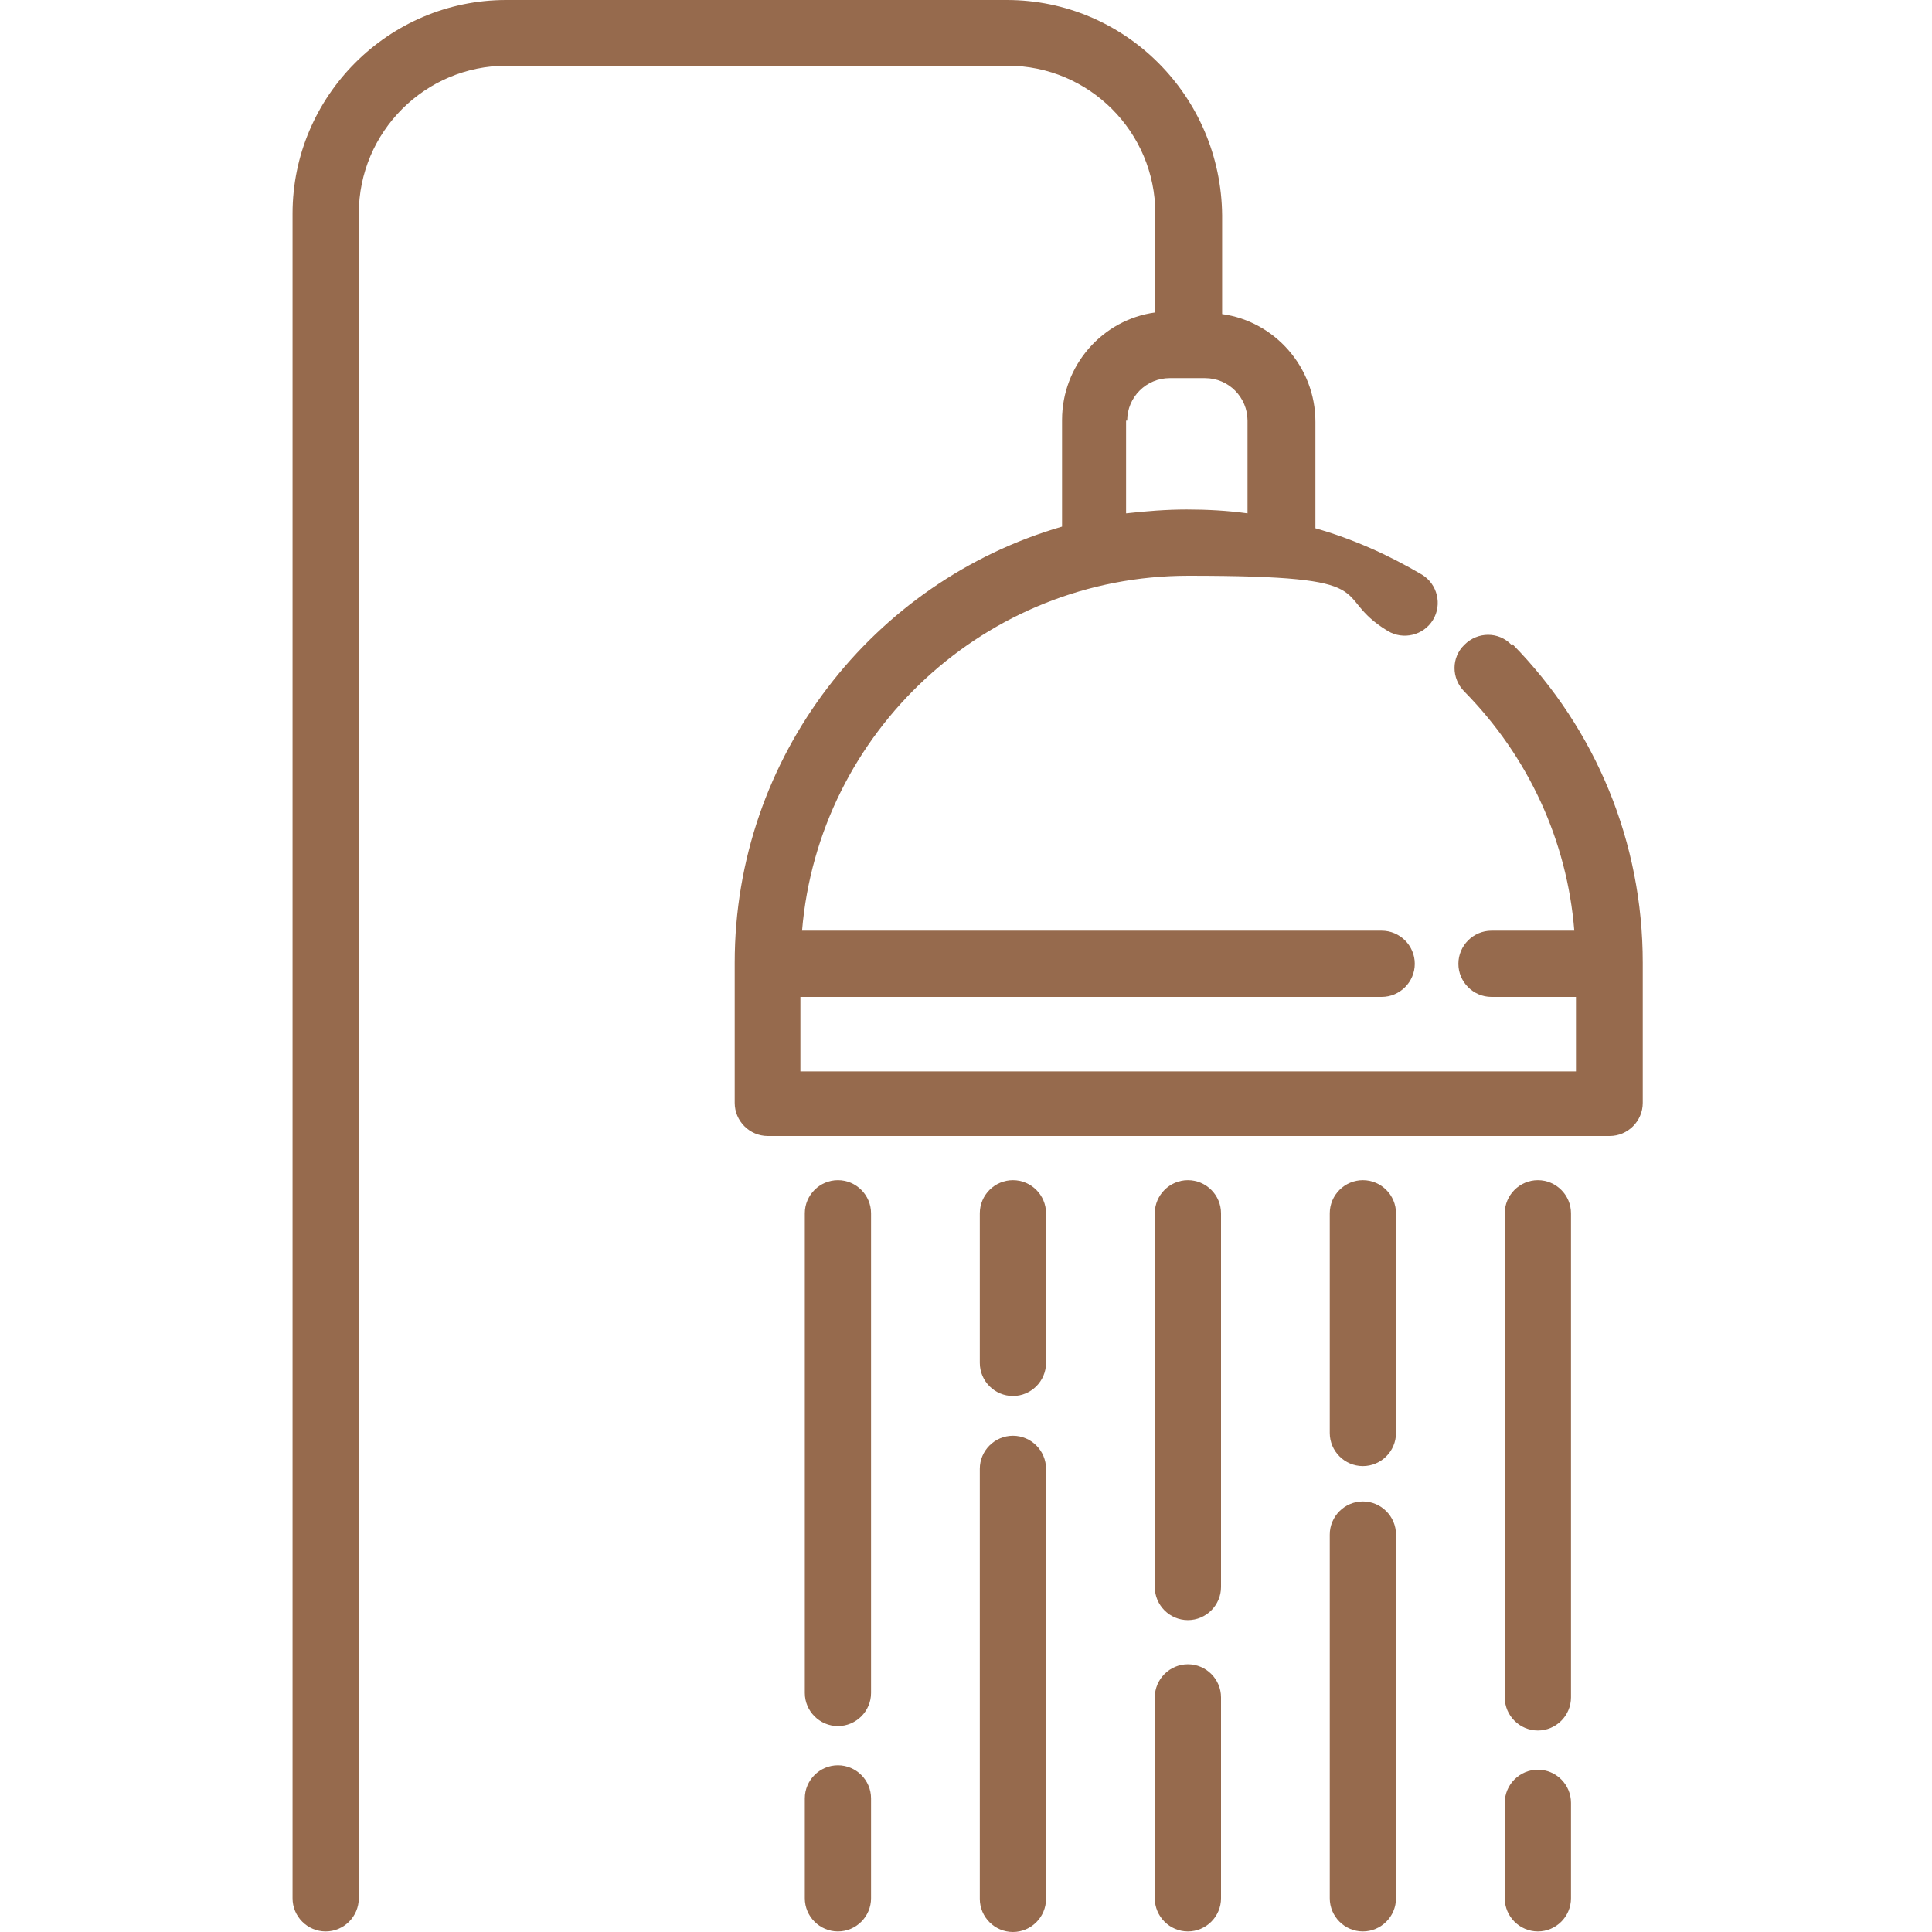
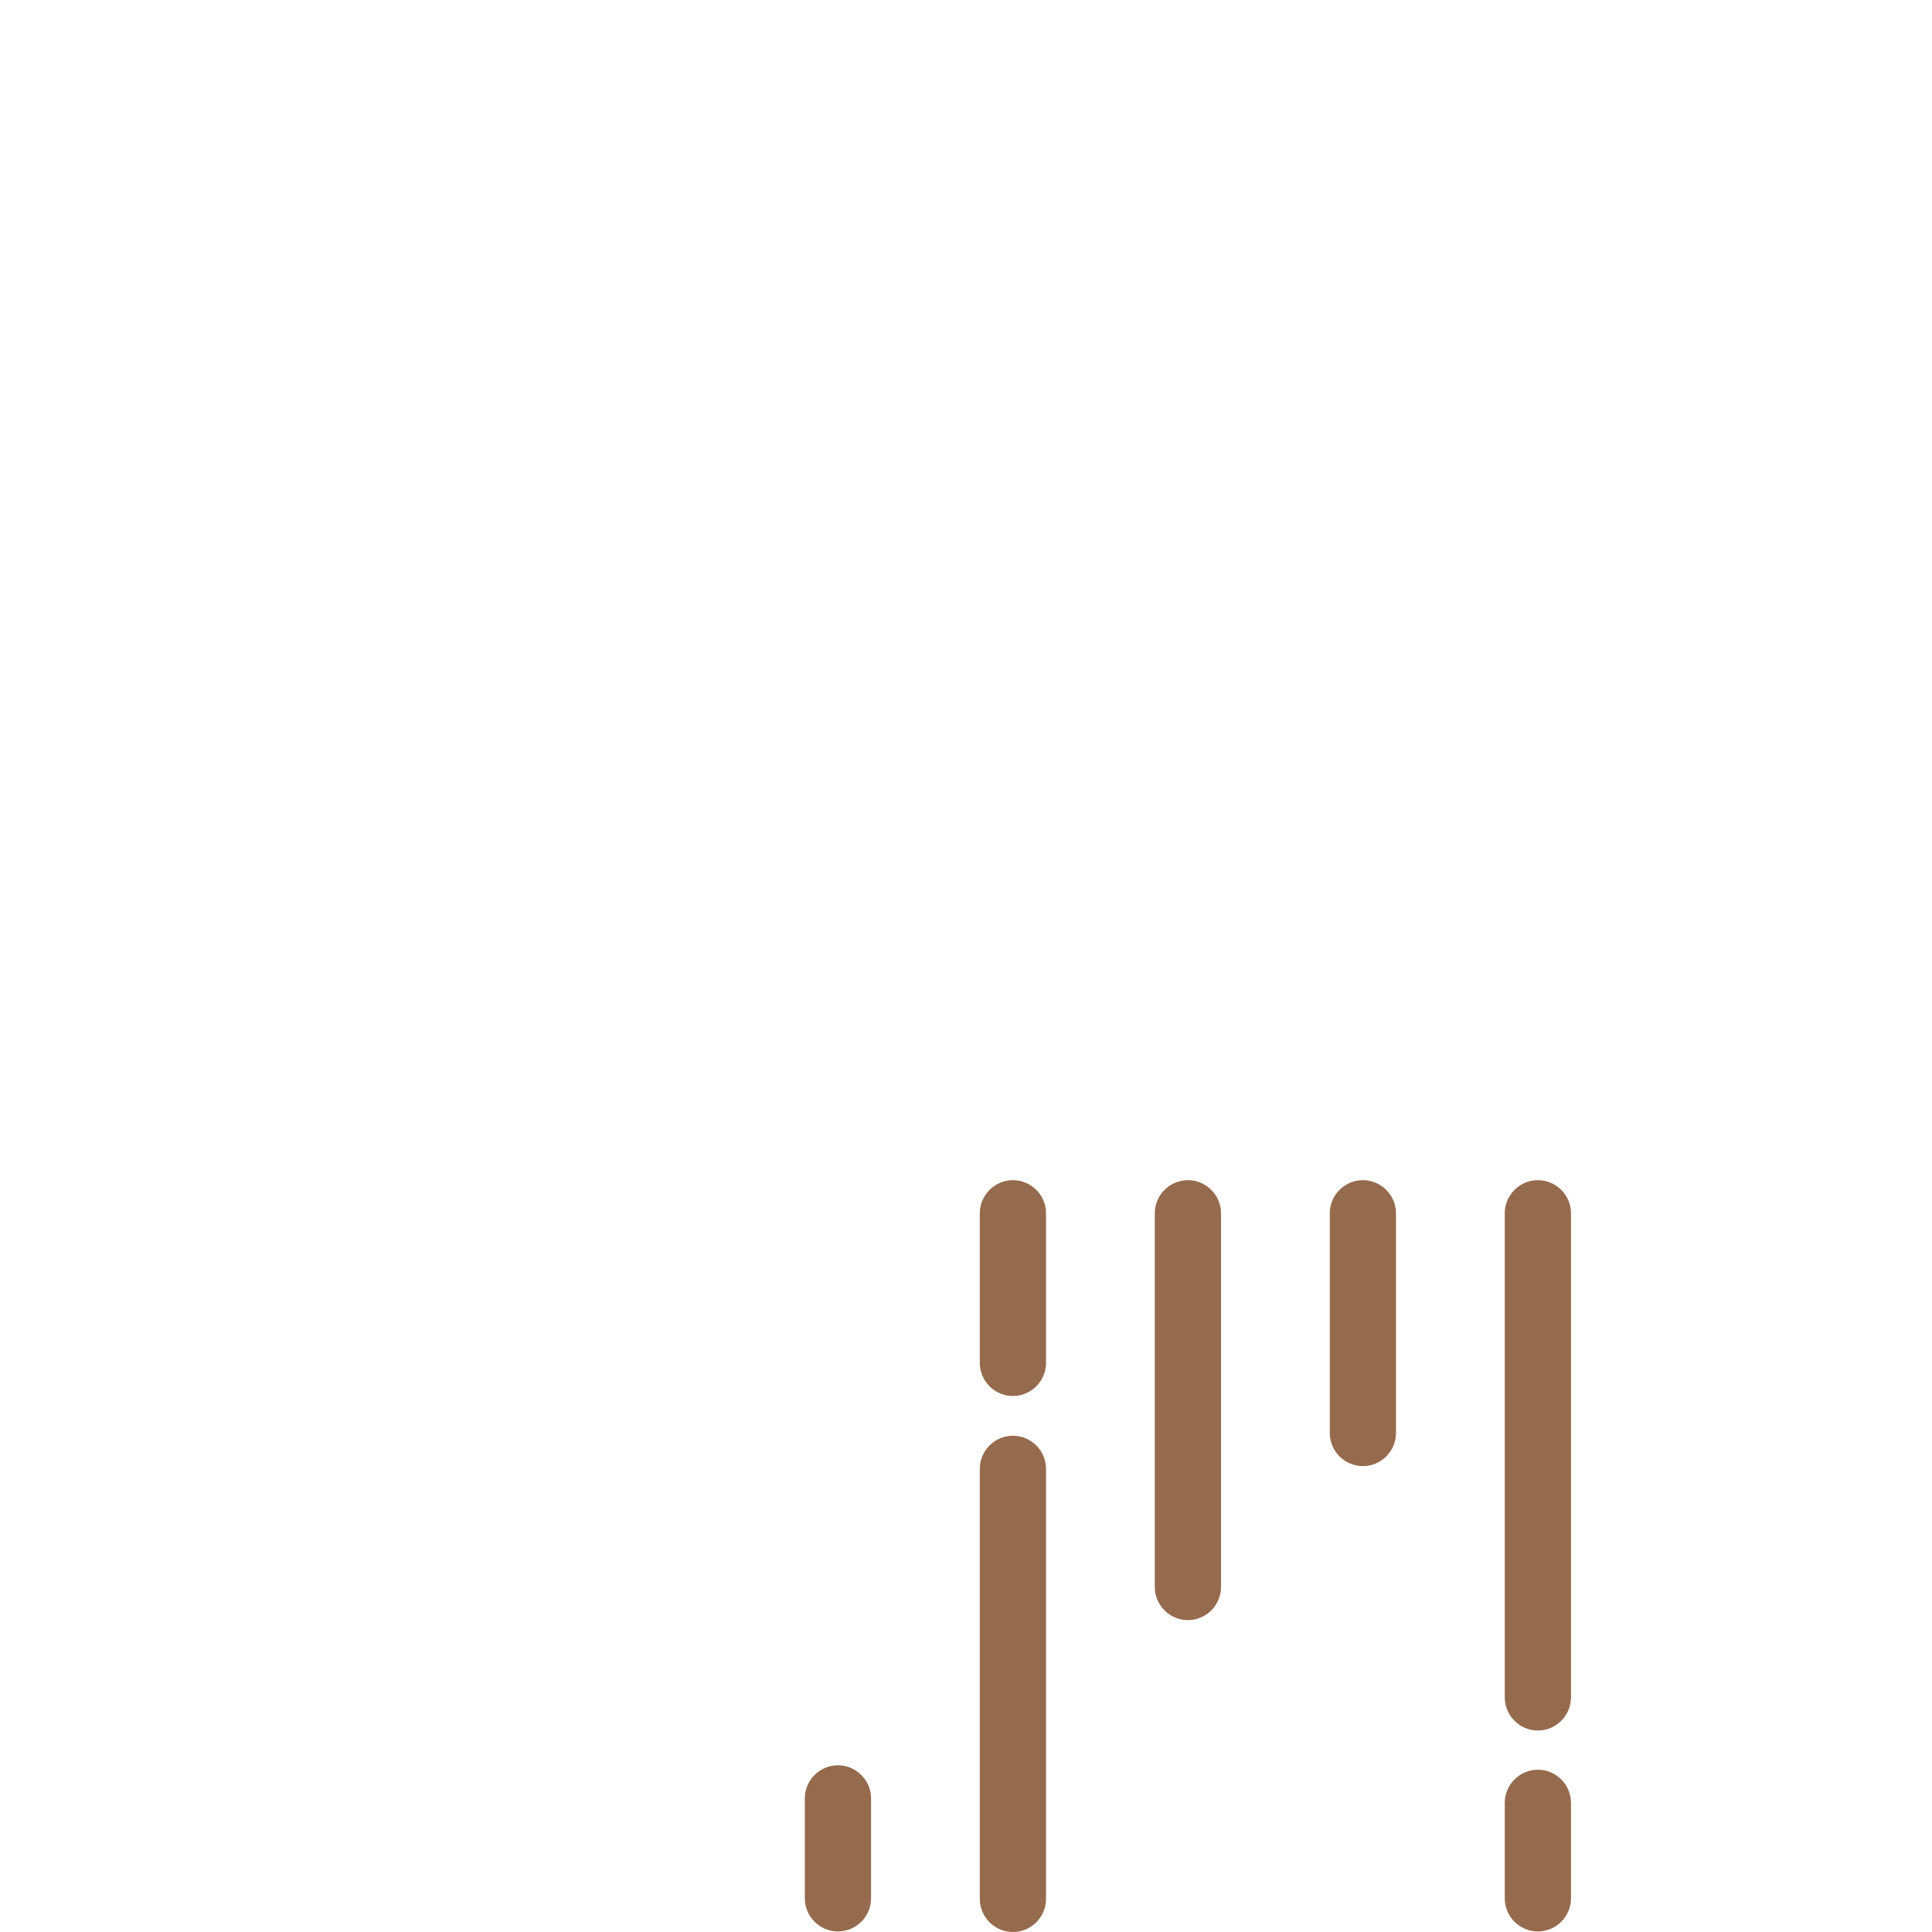
<svg xmlns="http://www.w3.org/2000/svg" id="Layer_1" version="1.1" viewBox="0 0 350 350">
  <defs>
    <style> .st0 { fill: #966a4d; } </style>
  </defs>
-   <path class="st0" d="M273.8,116.8c-2.3-2.4-6.1-2.4-8.5,0-2.4,2.3-2.4,6.1,0,8.5,11.6,11.8,18.6,27,19.9,43.3h-15c-3.3,0-6,2.7-6,6s2.7,6,6,6h15.3v13.5h-140.5v-13.5h105.3c3.3,0,6-2.7,6-6s-2.7-6-6-6h-105c3-36,33.3-64.3,70-64.3s25.2,3.4,36.1,10c2.8,1.7,6.5.8,8.2-2,1.7-2.8.8-6.5-2-8.2-6.1-3.6-12.6-6.5-19.3-8.4v-19.3c0-9.9-7.4-18.2-16.9-19.5v-17.9C221.2,17.4,203.8,0,182.4,0h-90.7C70.4,0,53,17.4,53,38.7v305.2c0,3.3,2.7,6,6,6s6-2.7,6-6V38.7c0-14.8,12-26.8,26.8-26.8h90.7c14.8,0,26.8,12,26.8,26.8v17.9c-9.6,1.3-16.9,9.6-16.9,19.5v19.3c-34.2,9.9-59.3,41.6-59.3,79v25.4c0,3.3,2.7,6,6,6h152.5c3.3,0,6-2.7,6-6v-25.4c0-21.7-8.4-42.2-23.6-57.7ZM204.2,76.2h0c0-4.3,3.5-7.7,7.7-7.7h6.4c4.3,0,7.7,3.5,7.7,7.7v16.8c-3.6-.5-7.3-.7-11-.7s-7.4.3-11,.7v-16.8h0Z" />
  <path class="st0" d="M151.8,319.8c-3.3,0-6,2.7-6,6v18.1c0,3.3,2.7,6,6,6s6-2.7,6-6v-18.1c0-3.3-2.7-6-6-6Z" />
-   <path class="st0" d="M151.8,213.8c-3.3,0-6,2.7-6,6v86.9c0,3.3,2.7,6,6,6s6-2.7,6-6v-86.9c0-3.3-2.7-6-6-6Z" />
  <path class="st0" d="M183.5,260.1c-3.3,0-6,2.7-6,6v77.9c0,3.3,2.7,6,6,6s6-2.7,6-6v-77.9c0-3.3-2.7-6-6-6Z" />
  <path class="st0" d="M183.5,213.8c-3.3,0-6,2.7-6,6v27.1c0,3.3,2.7,6,6,6s6-2.7,6-6v-27.1c0-3.3-2.7-6-6-6Z" />
-   <path class="st0" d="M215.2,301.5c-3.3,0-6,2.7-6,6v36.4c0,3.3,2.7,6,6,6s6-2.7,6-6v-36.4c0-3.3-2.7-6-6-6Z" />
  <path class="st0" d="M215.2,213.8c-3.3,0-6,2.7-6,6v67.7c0,3.3,2.7,6,6,6s6-2.7,6-6v-67.7c0-3.3-2.7-6-6-6Z" />
-   <path class="st0" d="M246.9,272c-3.3,0-6,2.7-6,6v65.9c0,3.3,2.7,6,6,6s6-2.7,6-6v-65.9c0-3.3-2.7-6-6-6Z" />
  <path class="st0" d="M246.9,213.8c-3.3,0-6,2.7-6,6v39.8c0,3.3,2.7,6,6,6s6-2.7,6-6v-39.8c0-3.3-2.7-6-6-6Z" />
  <path class="st0" d="M278.6,320.6c-3.3,0-6,2.7-6,6v17.3c0,3.3,2.7,6,6,6s6-2.7,6-6v-17.3c0-3.3-2.7-6-6-6Z" />
  <path class="st0" d="M278.6,213.8c-3.3,0-6,2.7-6,6v87.7c0,3.3,2.7,6,6,6s6-2.7,6-6v-87.7c0-3.3-2.7-6-6-6Z" />
</svg>